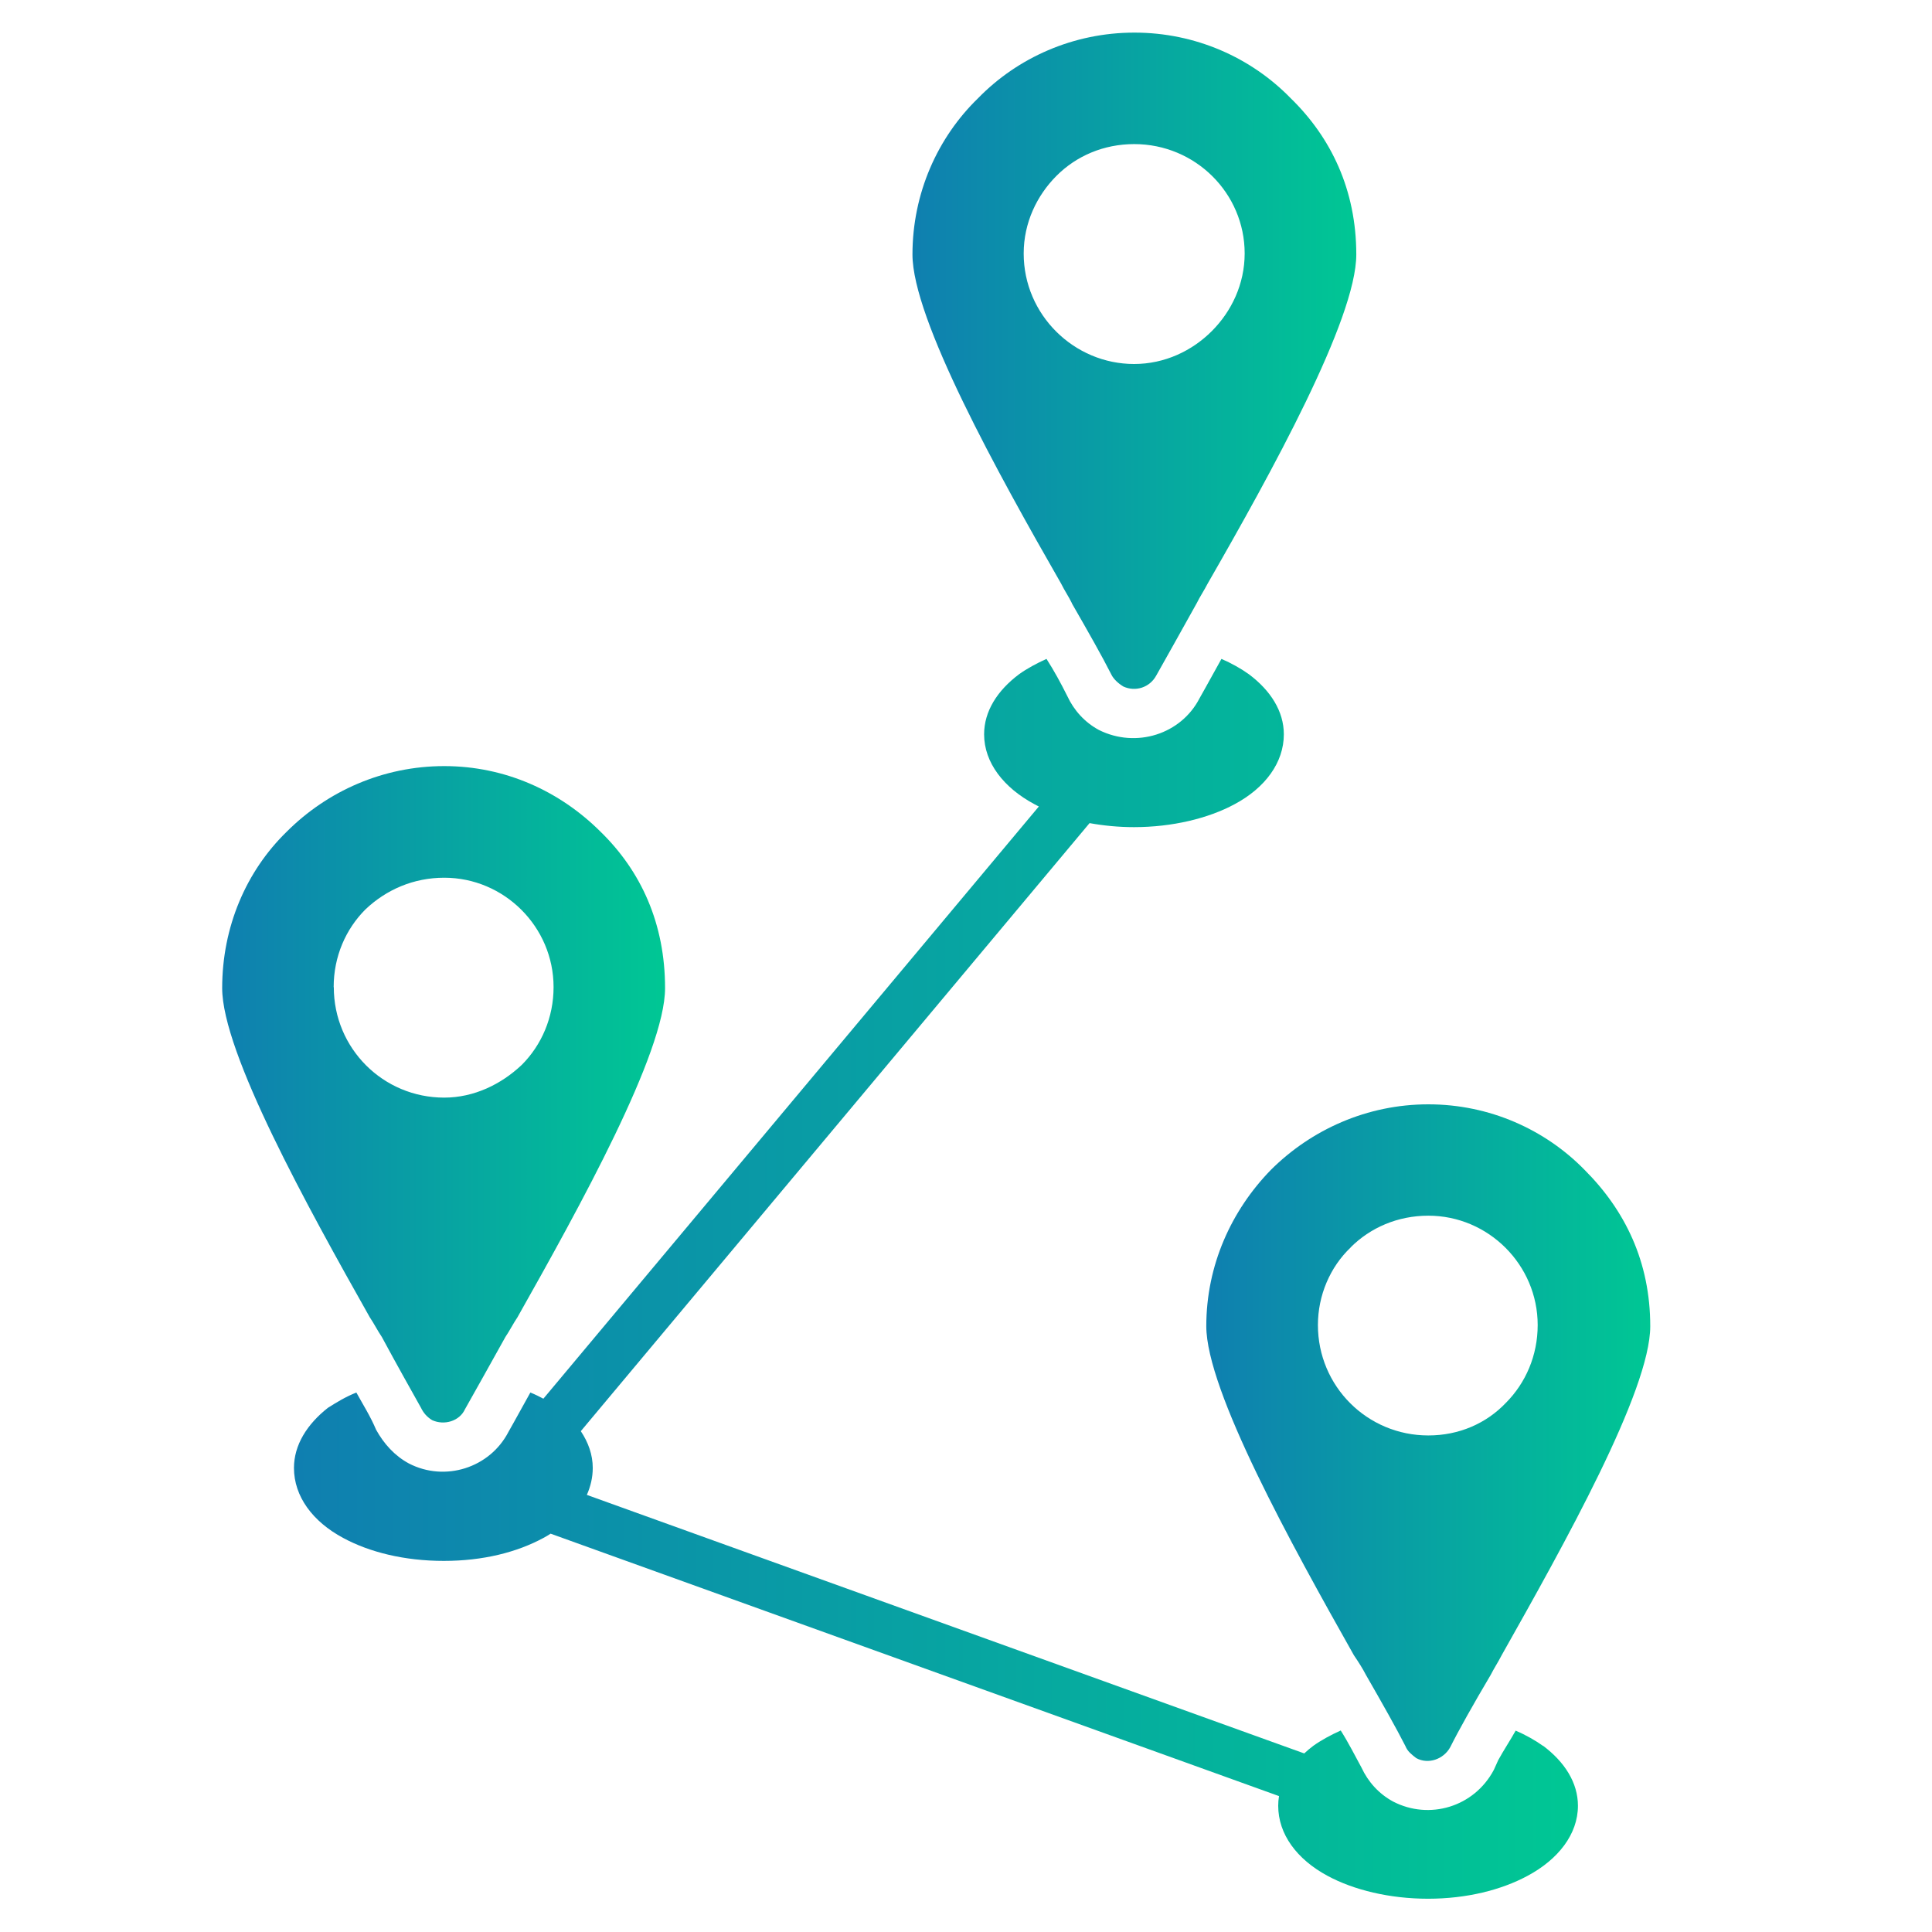
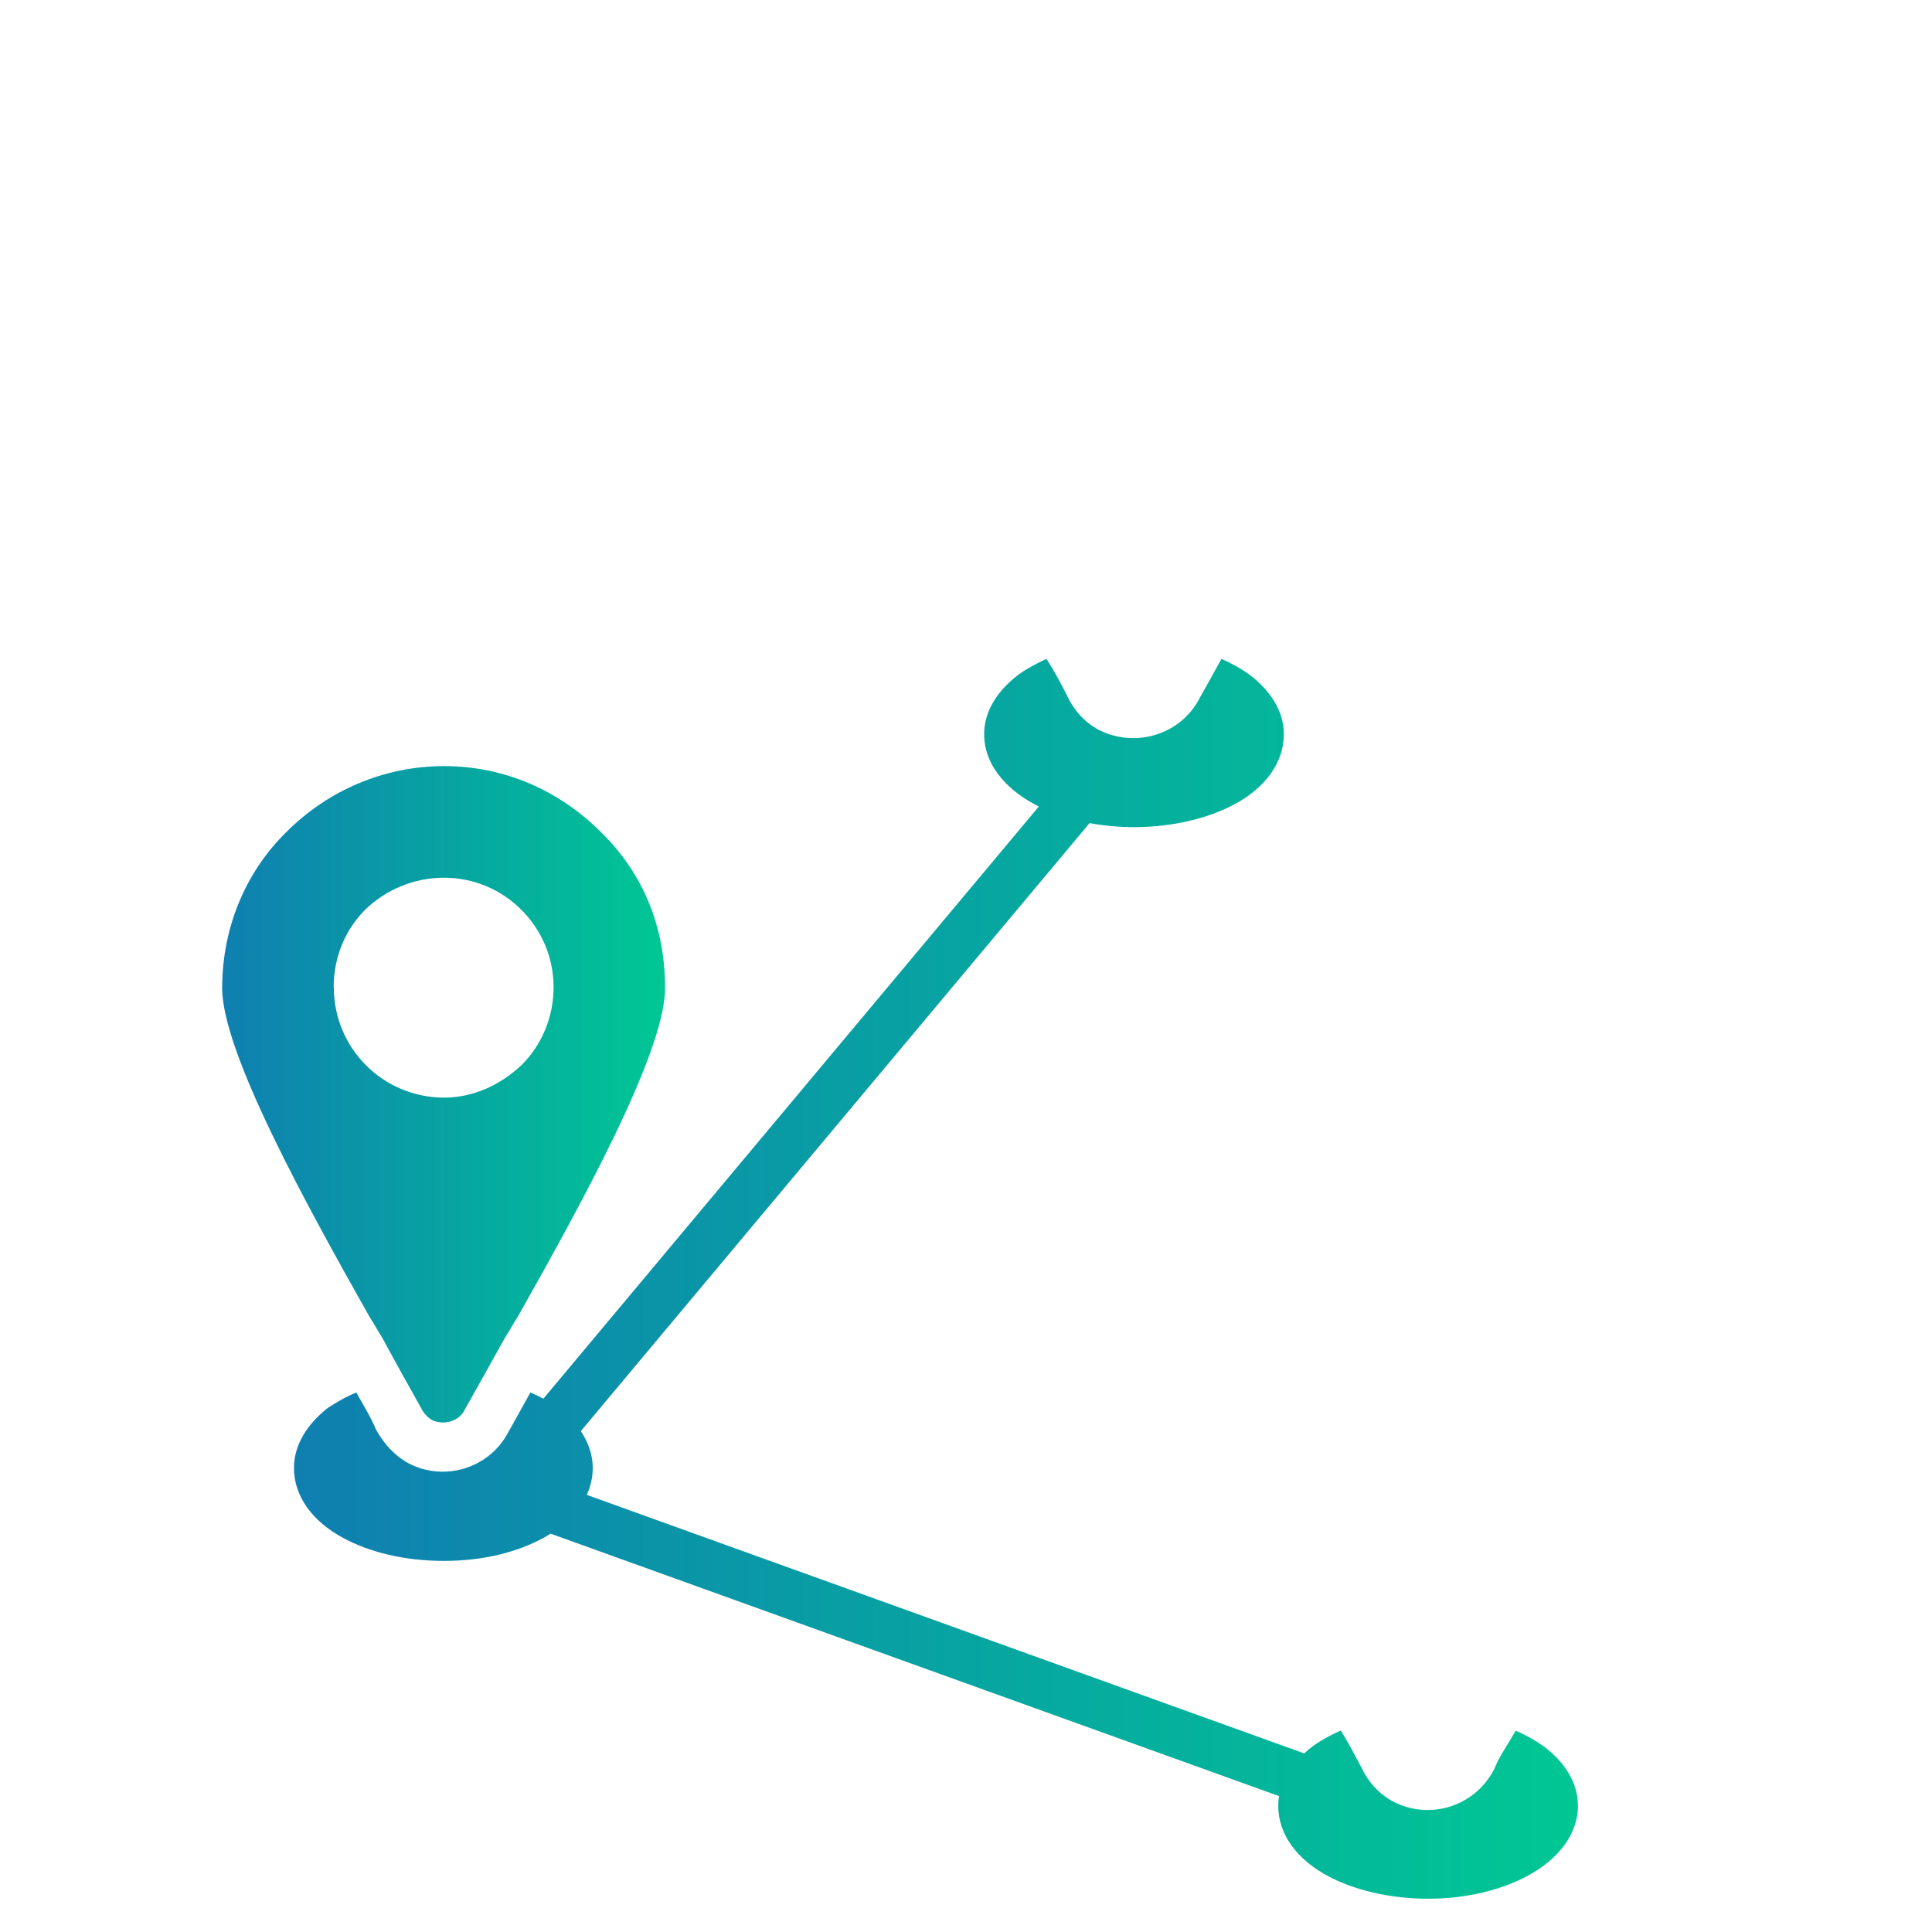
<svg xmlns="http://www.w3.org/2000/svg" xmlns:xlink="http://www.w3.org/1999/xlink" id="a" viewBox="0 0 144 144">
  <defs>
    <style>.f{fill:url(#d);}.f,.g,.h,.i{fill-rule:evenodd;}.g{fill:url(#e);}.h{fill:url(#b);}.i{fill:url(#c);}</style>
    <linearGradient id="b" x1="67.99" y1="26.88" x2="101.08" y2="26.88" gradientUnits="userSpaceOnUse">
      <stop offset="0" stop-color="#0f7fb0" />
      <stop offset="1" stop-color="#00c794" />
    </linearGradient>
    <linearGradient id="c" x1="16.56" y1="81.57" x2="49.57" y2="81.57" xlink:href="#b" />
    <linearGradient id="d" x1="21.94" y1="95.33" x2="117.62" y2="95.33" xlink:href="#b" />
    <linearGradient id="e" x1="89.91" y1="106.77" x2="123" y2="106.77" xlink:href="#b" />
  </defs>
-   <path class="h" d="M79.89,44.97c1.22,2.12,2.28,3.99,2.94,5.3.16.33.49.65.9.9.9.41,1.96.08,2.45-.82.73-1.3,1.79-3.18,3.01-5.38.24-.49.57-.98.82-1.47,4.73-8.23,11.08-19.72,11.08-24.53s-1.88-8.72-4.89-11.65c-2.94-3.02-7.09-4.89-11.65-4.89s-8.72,1.88-11.65,4.89c-3.02,2.93-4.89,7.09-4.89,11.65,0,4.81,6.36,16.3,11.08,24.53.24.49.57.98.81,1.47ZM76.3,18.89c0-2.28.98-4.32,2.45-5.79,1.47-1.47,3.5-2.36,5.79-2.36,4.56,0,8.23,3.67,8.23,8.15,0,2.28-.98,4.32-2.45,5.79-1.47,1.47-3.51,2.45-5.79,2.45-4.48,0-8.23-3.67-8.23-8.23Z" />
  <path class="i" d="M28.46,99.65c1.14,2.12,2.2,3.99,2.93,5.3.16.33.41.65.82.9.9.41,2.04.08,2.45-.82.73-1.3,1.79-3.18,3.01-5.38.33-.49.57-.98.9-1.47,4.64-8.23,11-19.72,11-24.53s-1.79-8.72-4.81-11.66c-3.02-3.01-7.09-4.89-11.65-4.89s-8.72,1.87-11.74,4.89c-3.02,2.94-4.81,7.09-4.81,11.66,0,4.81,6.36,16.3,11,24.53.33.49.57.98.9,1.47ZM24.87,73.57c0-2.28.9-4.32,2.37-5.79,1.55-1.47,3.58-2.36,5.87-2.36,4.48,0,8.15,3.67,8.15,8.15,0,2.28-.9,4.32-2.36,5.79-1.55,1.47-3.59,2.45-5.79,2.45-4.56,0-8.23-3.67-8.23-8.23Z" />
  <path class="f" d="M115.01,130.13c-.57-.41-1.3-.82-2.04-1.14-.41.73-.9,1.47-1.3,2.2l-.33.73c-1.47,2.77-4.81,3.75-7.5,2.36-1.06-.57-1.87-1.47-2.36-2.53-.49-.9-.98-1.87-1.55-2.77-.73.33-1.47.73-2.04,1.14-.24.18-.47.37-.68.57l-53.47-19.27c.28-.63.44-1.3.44-2.01,0-.98-.33-1.9-.89-2.74l37.92-45.32c1.05.19,2.16.3,3.31.3,2.85,0,5.54-.65,7.5-1.71,2.28-1.22,3.67-3.1,3.67-5.21,0-1.71-.98-3.26-2.61-4.48-.57-.41-1.3-.82-2.04-1.14-.41.73-.82,1.47-1.22,2.2l-.41.73c-1.38,2.69-4.73,3.75-7.5,2.37-1.06-.57-1.87-1.47-2.36-2.53-.49-.98-.98-1.88-1.55-2.77-.73.33-1.47.73-2.04,1.14-1.63,1.22-2.61,2.77-2.61,4.48,0,2.12,1.47,3.99,3.75,5.21.1.06.22.11.33.17l-36.93,44.14c-.3-.16-.62-.32-.97-.46-.41.73-.82,1.47-1.22,2.2l-.41.73c-1.39,2.69-4.73,3.75-7.42,2.36-1.06-.57-1.87-1.47-2.45-2.52-.41-.98-.98-1.88-1.47-2.77-.82.33-1.47.73-2.12,1.14-1.55,1.22-2.53,2.77-2.53,4.48,0,2.12,1.39,4,3.67,5.22,1.96,1.06,4.56,1.71,7.5,1.71s5.46-.65,7.42-1.71c.19-.1.37-.21.54-.32l54.29,19.56c-.04.24-.06.48-.06.72,0,2.12,1.39,3.99,3.67,5.22,1.96,1.06,4.64,1.71,7.5,1.71s5.46-.65,7.42-1.71c2.28-1.22,3.75-3.1,3.75-5.22,0-1.71-.98-3.26-2.61-4.48Z" />
-   <path class="g" d="M89.91,98.84c0,4.81,6.36,16.3,11,24.53.33.49.65.98.9,1.47,1.22,2.12,2.28,4,2.94,5.3.16.41.49.65.81.9.9.49,2.04.08,2.53-.81.65-1.3,1.71-3.18,3.01-5.38.25-.49.57-.98.82-1.47,4.64-8.23,11.08-19.72,11.08-24.53s-1.88-8.64-4.89-11.65c-2.94-3.01-7.09-4.89-11.65-4.89s-8.72,1.88-11.74,4.89c-2.93,3.01-4.81,7.09-4.81,11.65ZM100.67,92.97c1.47-1.47,3.51-2.36,5.79-2.36,4.48,0,8.15,3.67,8.15,8.15,0,2.28-.9,4.32-2.36,5.79-1.47,1.55-3.51,2.44-5.79,2.44-4.56,0-8.23-3.67-8.23-8.23,0-2.2.9-4.32,2.45-5.79Z" />
</svg>